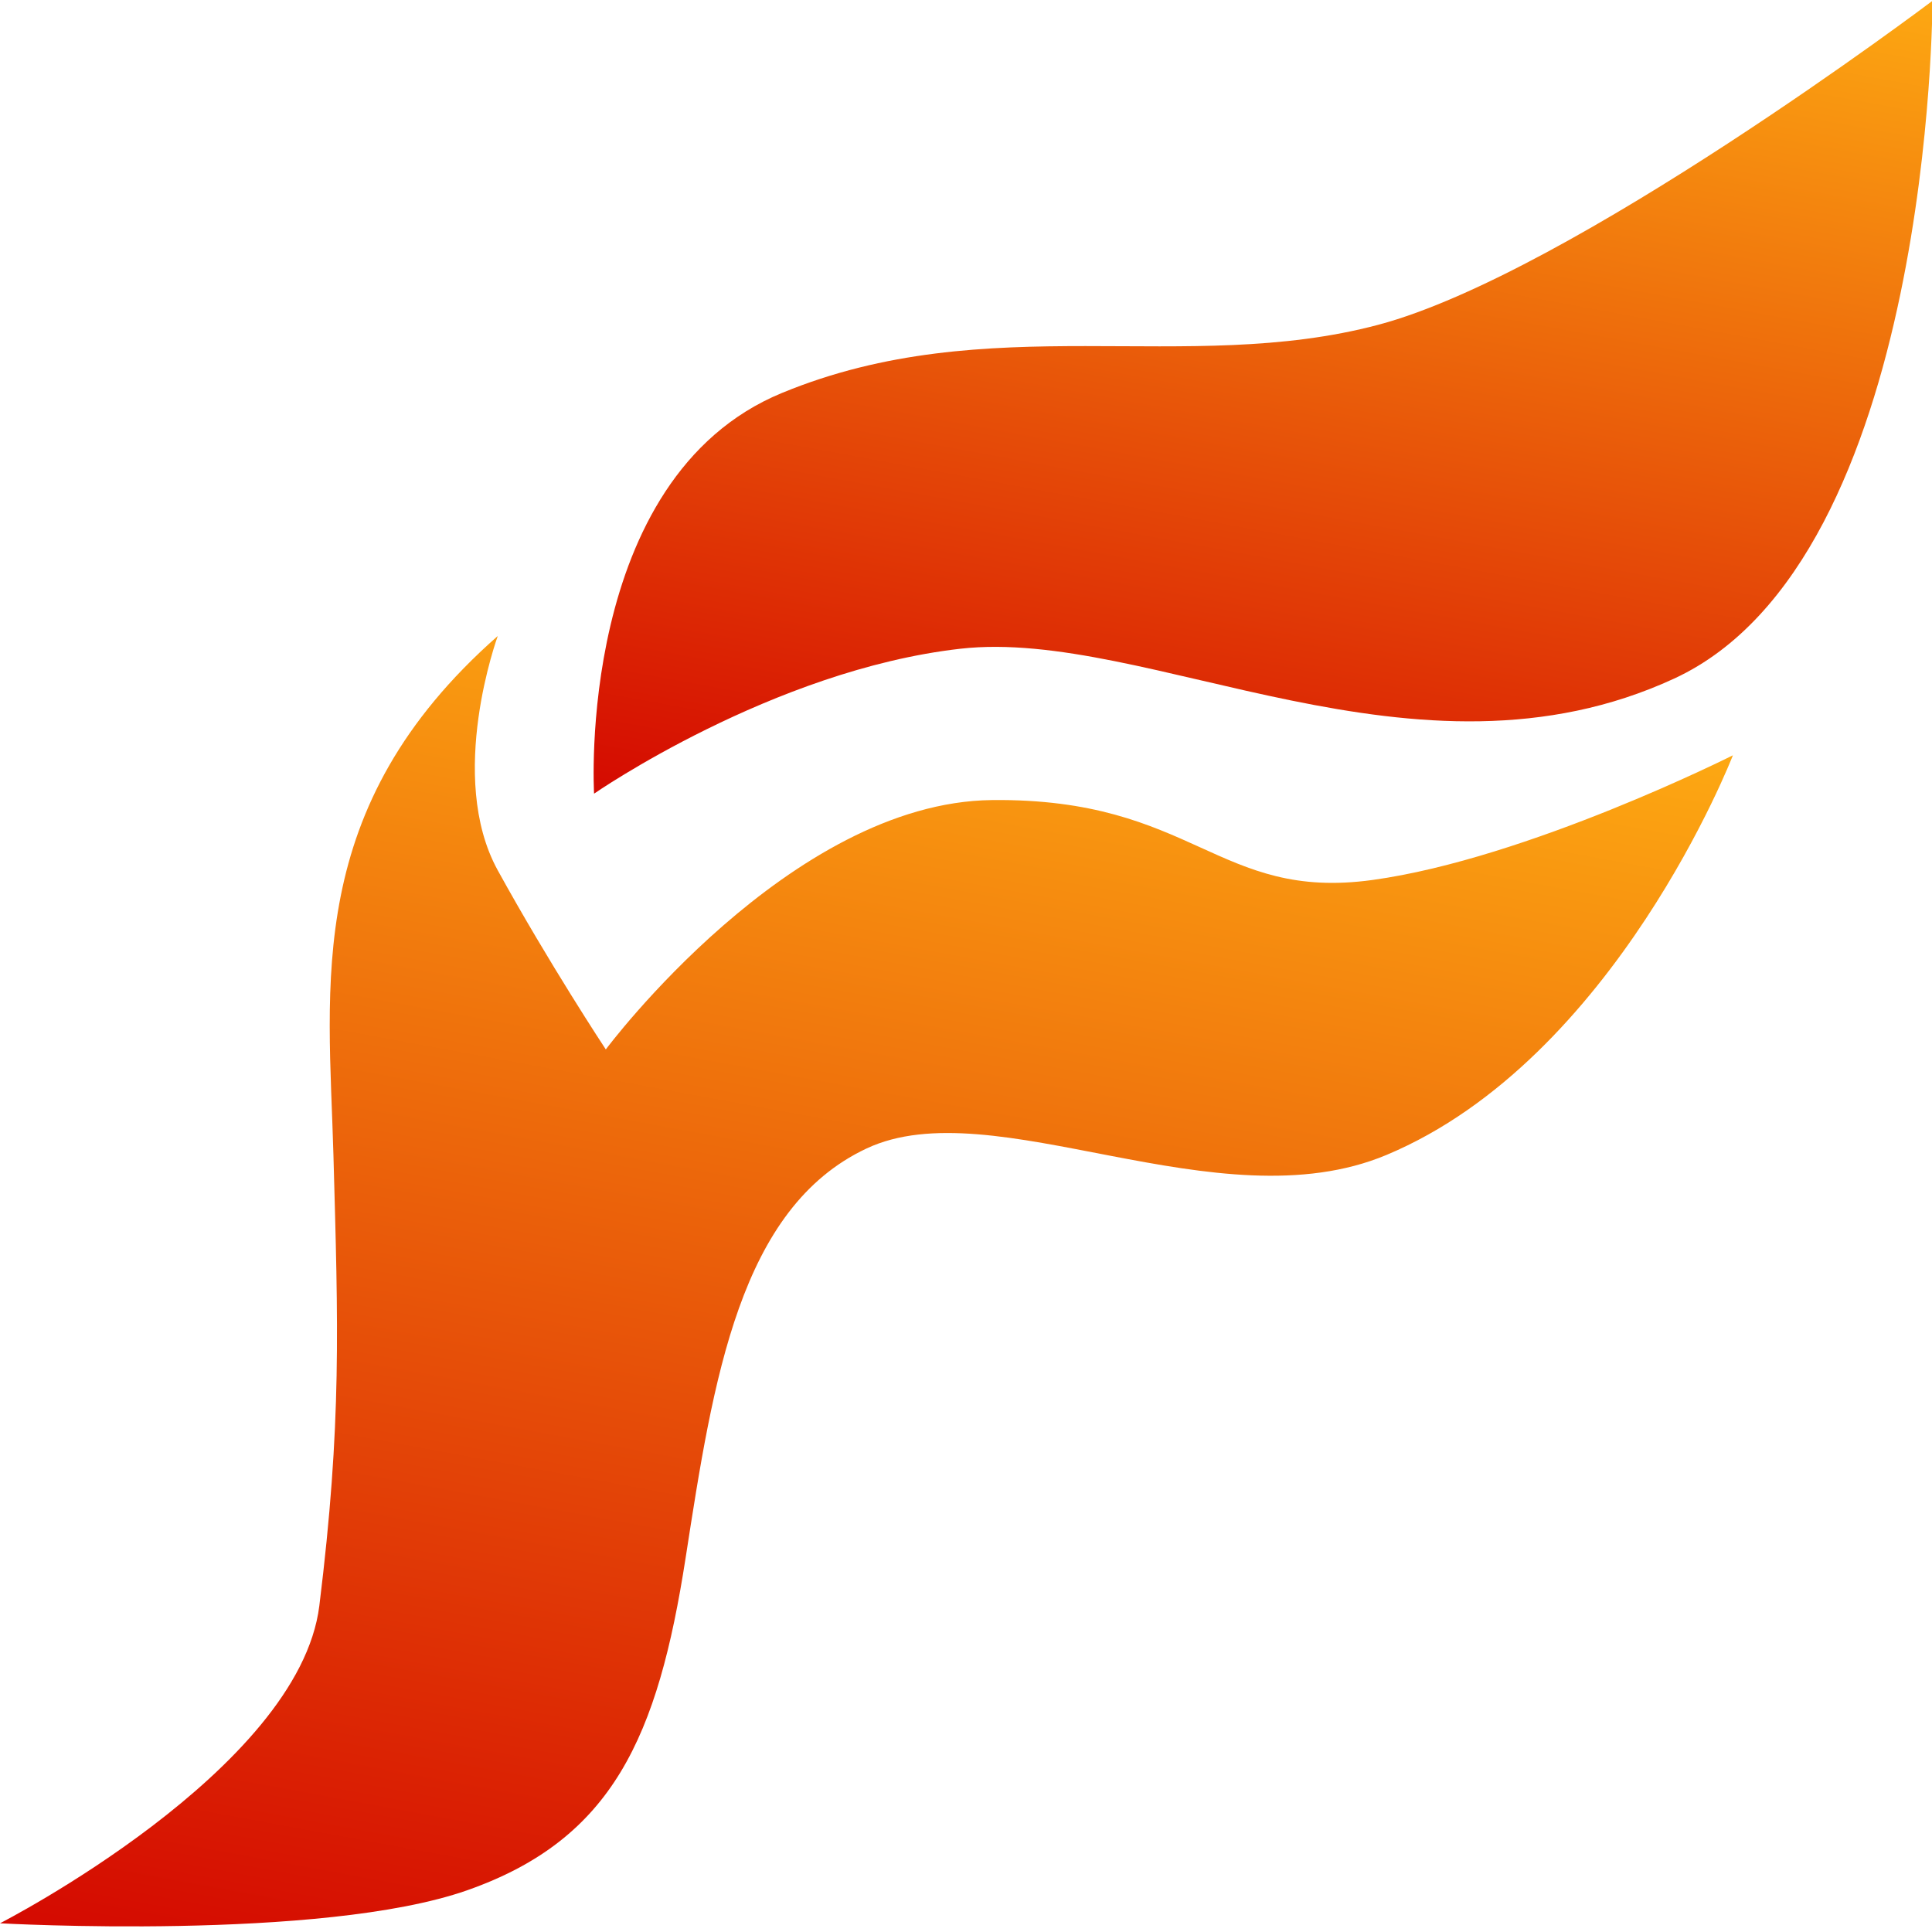
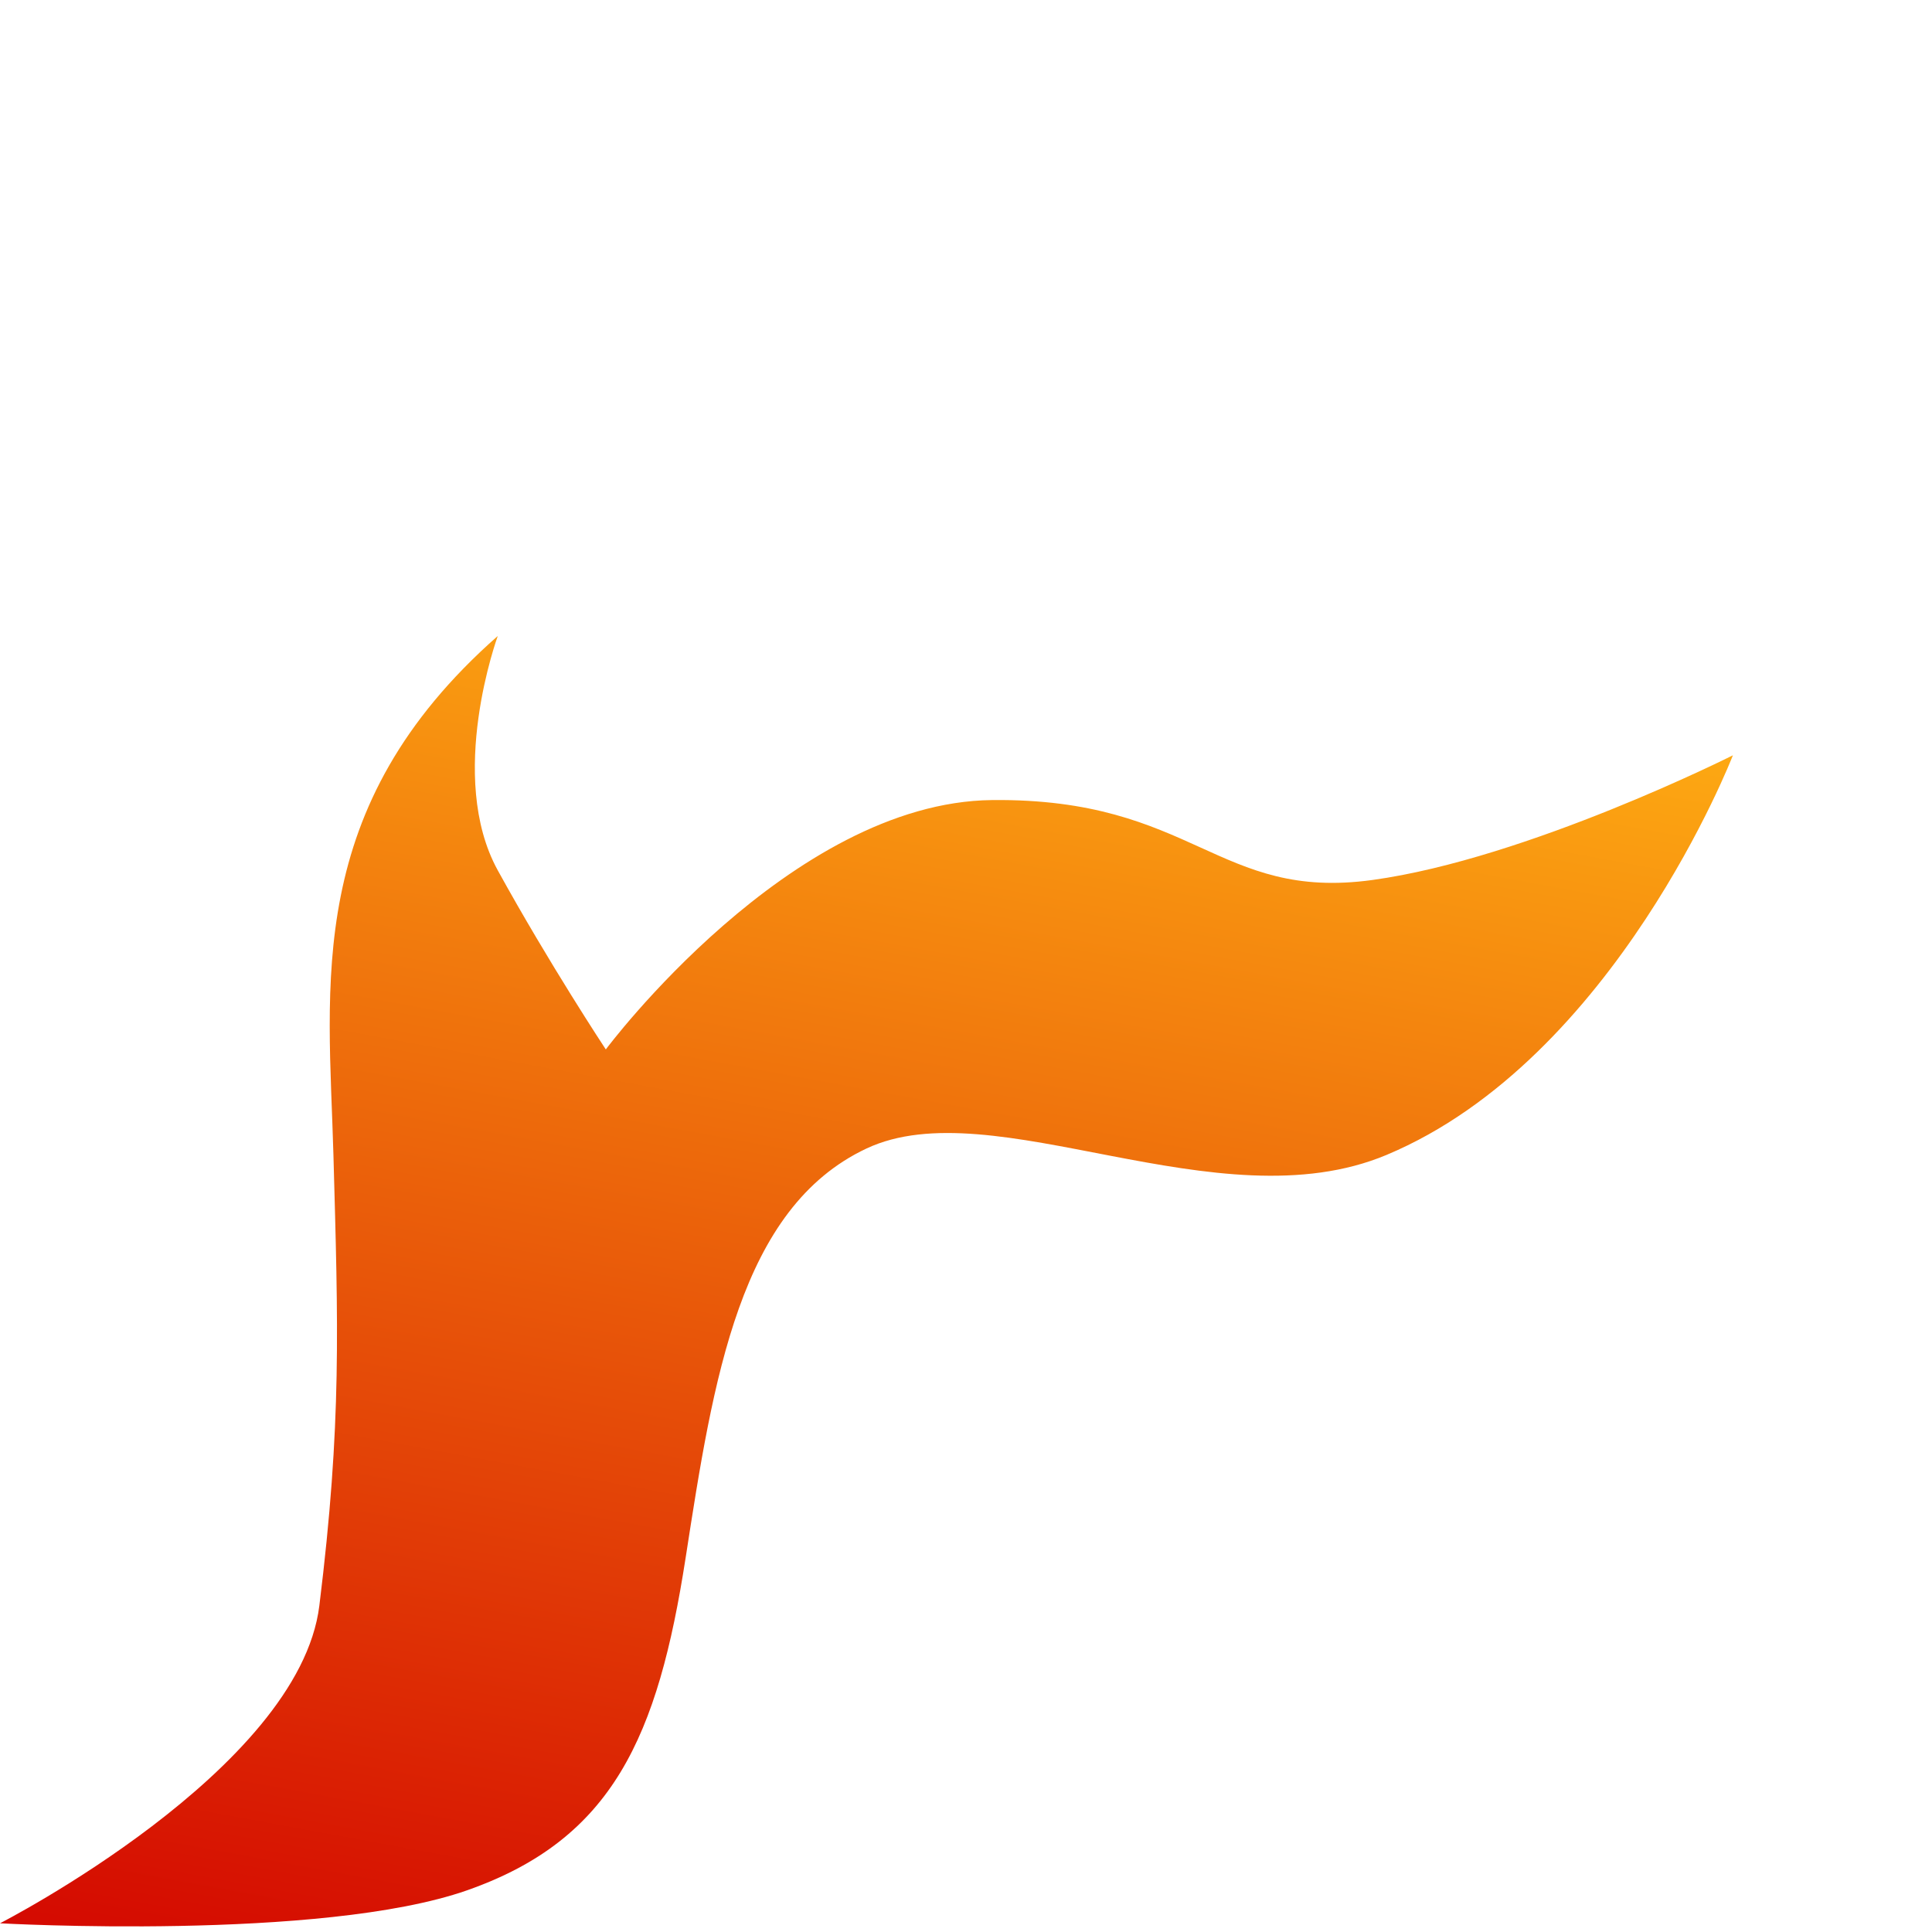
<svg xmlns="http://www.w3.org/2000/svg" width="100%" height="100%" viewBox="0 0 100 100" fill-rule="evenodd" stroke-linejoin="round" stroke-miterlimit="2">
  <g transform="scale(.13 .118)" fill-rule="nonzero">
-     <path d="M236.529 348.136s-7.479-138.365 74.792-175.761 160.798-7.479 237.468-29.917C625.449 120.021 769.419.353 769.419.353s0 244.944-102.84 297.298-209.41-22.437-284.21-13.088c-74.788 9.349-145.84 63.573-145.84 63.573z" fill="url(#A)" />
    <path d="M198.198 278.953s-20.567 61.703 0 102.839 43.006 78.534 43.006 78.534 73.389-108.45 153.795-109.385c80.4-.935 89.75 44.407 151.45 35.058s143.51-54.691 143.51-54.691-46.75 133.218-137.9 175.288c-67.16 31-156.6-28.98-207.082-2.8s-60.945 100.97-71.987 179.5-28.982 123.41-86.945 145.85C128.08 851.576 0 843.636 0 843.636s119.055-67.15 127.146-139.3c8.975-80.05 7.479-122.94 5.61-197.74-1.872-74.79-12.154-152.383 65.442-227.643z" fill="url(#B)" />
  </g>
  <defs>
    <linearGradient id="A" x1="565.099" y1="-64.66" x2="468.586" y2="412.183" gradientUnits="userSpaceOnUse">
      <stop offset="0" stop-color="#ffb013" />
      <stop offset="1" stop-color="#d30400" />
    </linearGradient>
    <linearGradient id="B" x1="428.219" y1="245.839" x2="290.725" y2="925.16" gradientUnits="userSpaceOnUse">
      <stop offset="0" stop-color="#ffb013" />
      <stop offset="1" stop-color="#d30400" />
    </linearGradient>
  </defs>
</svg>